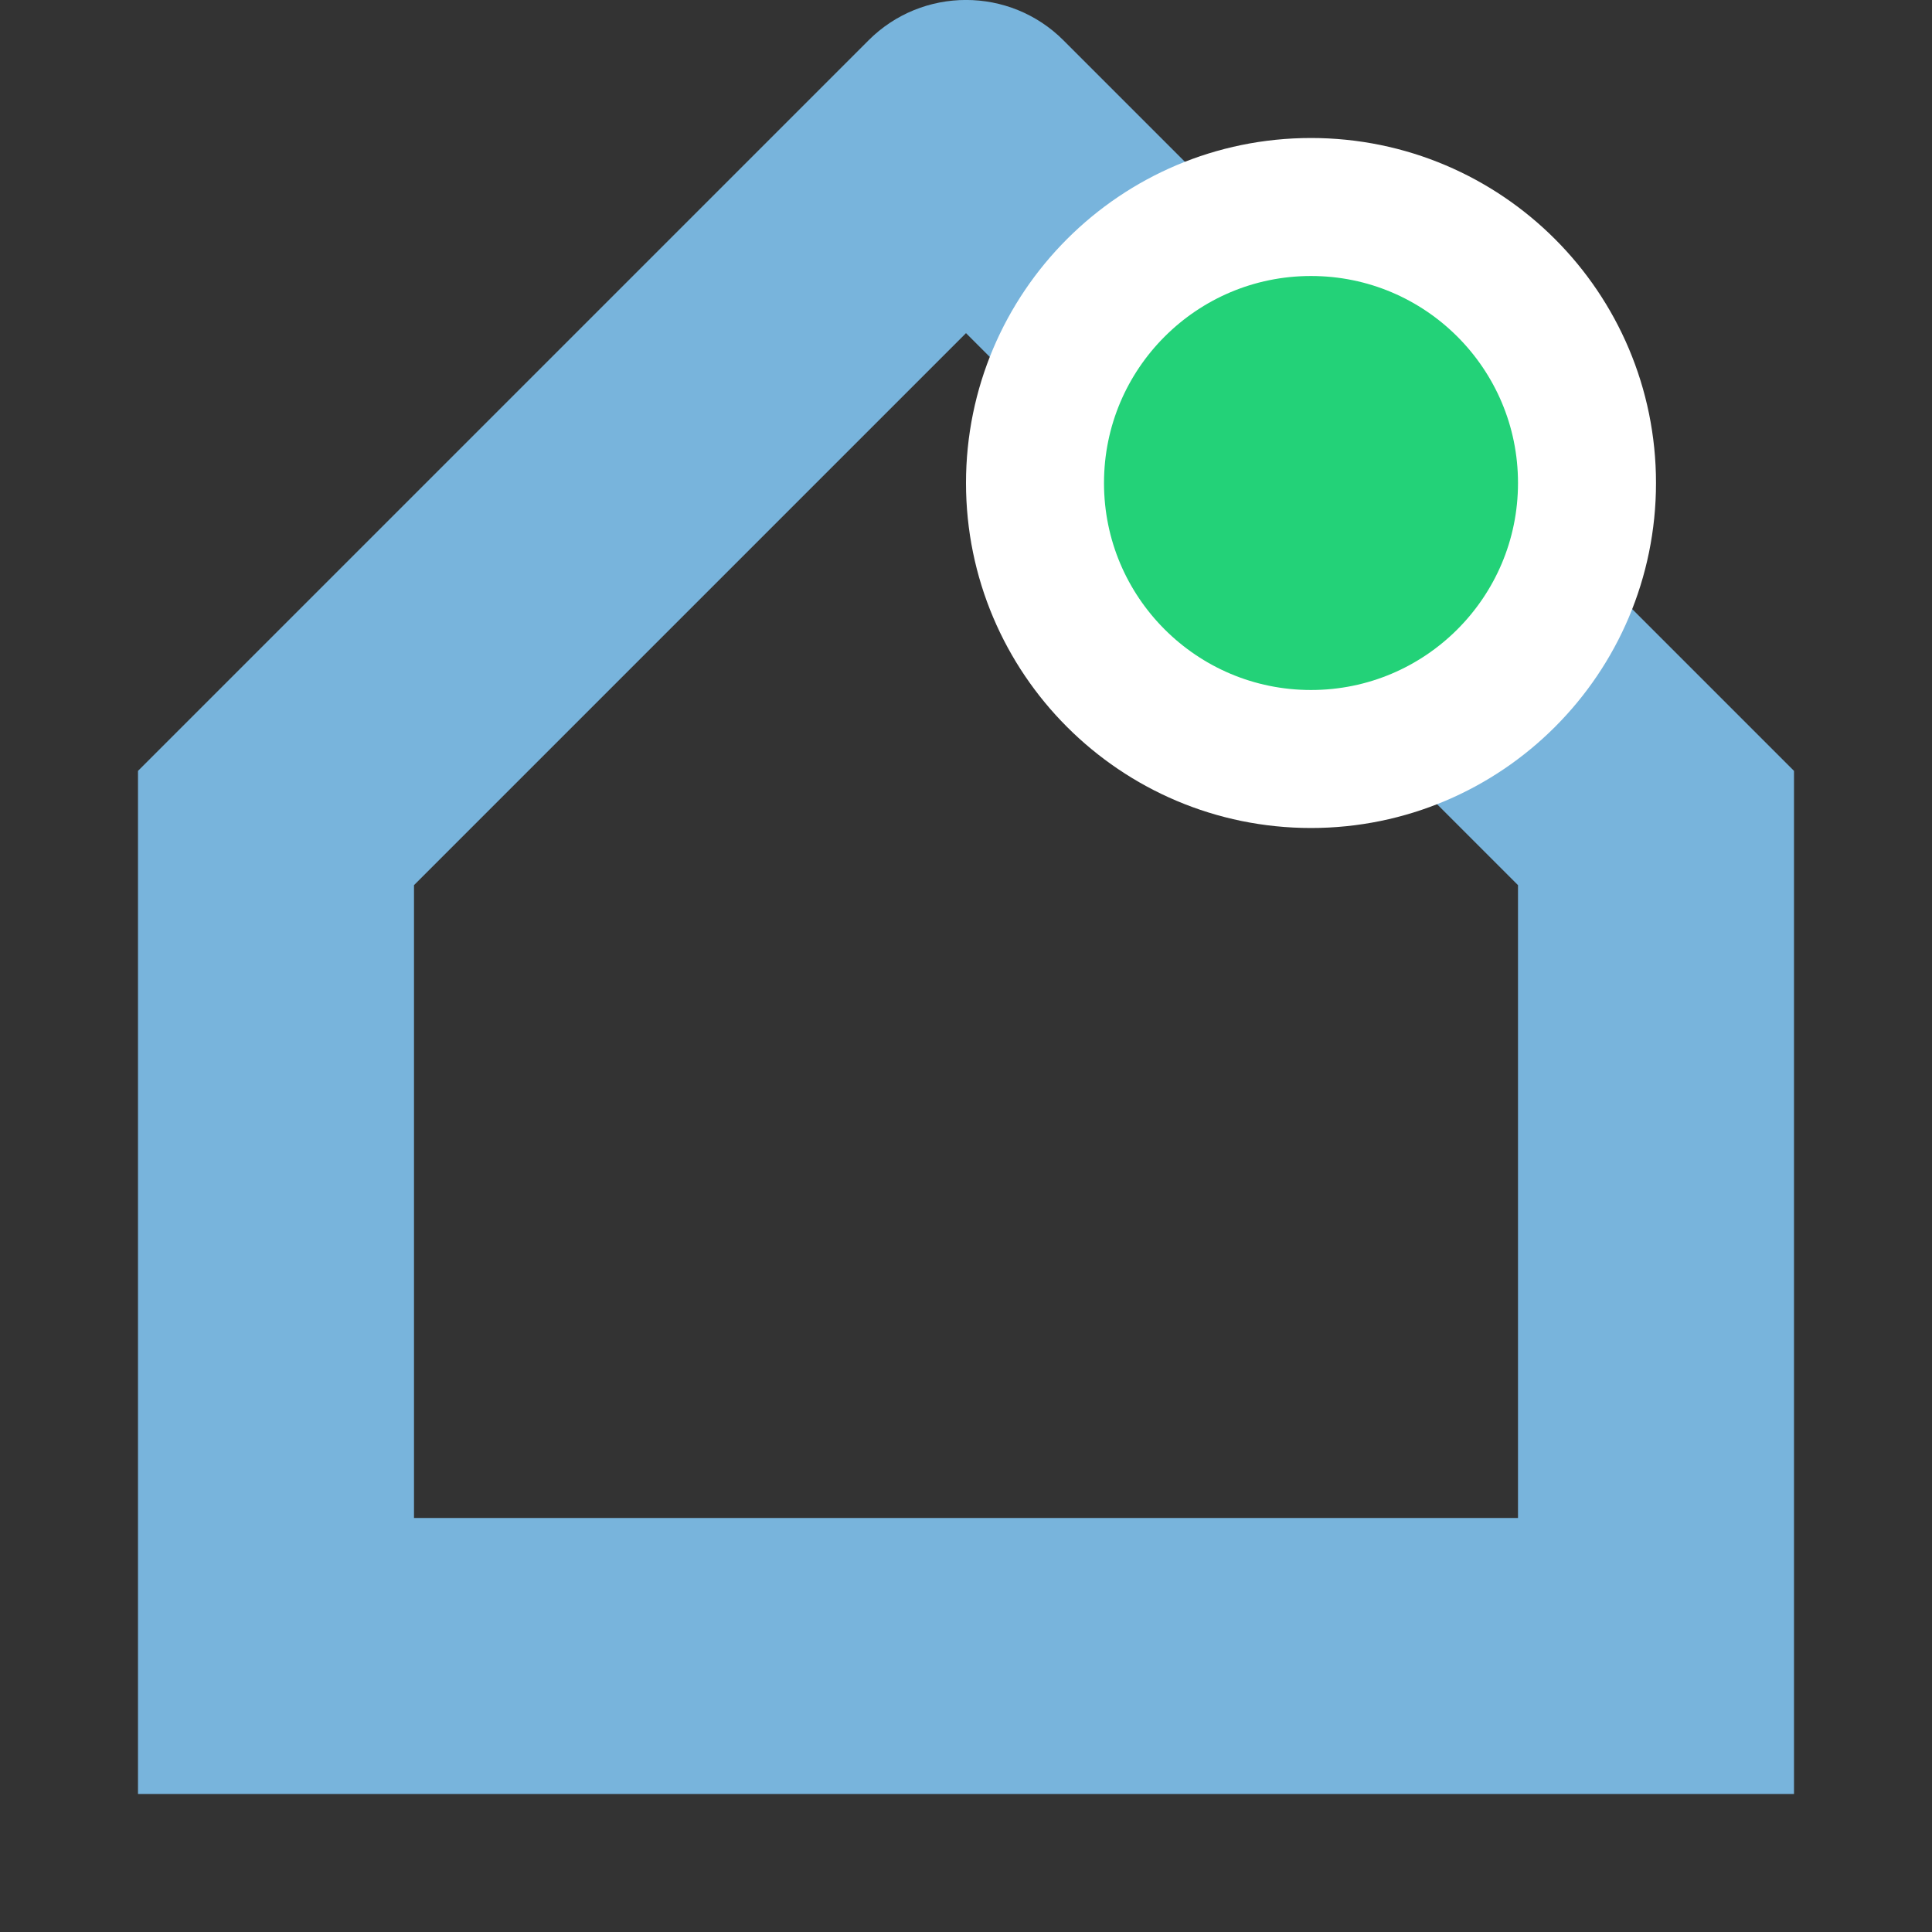
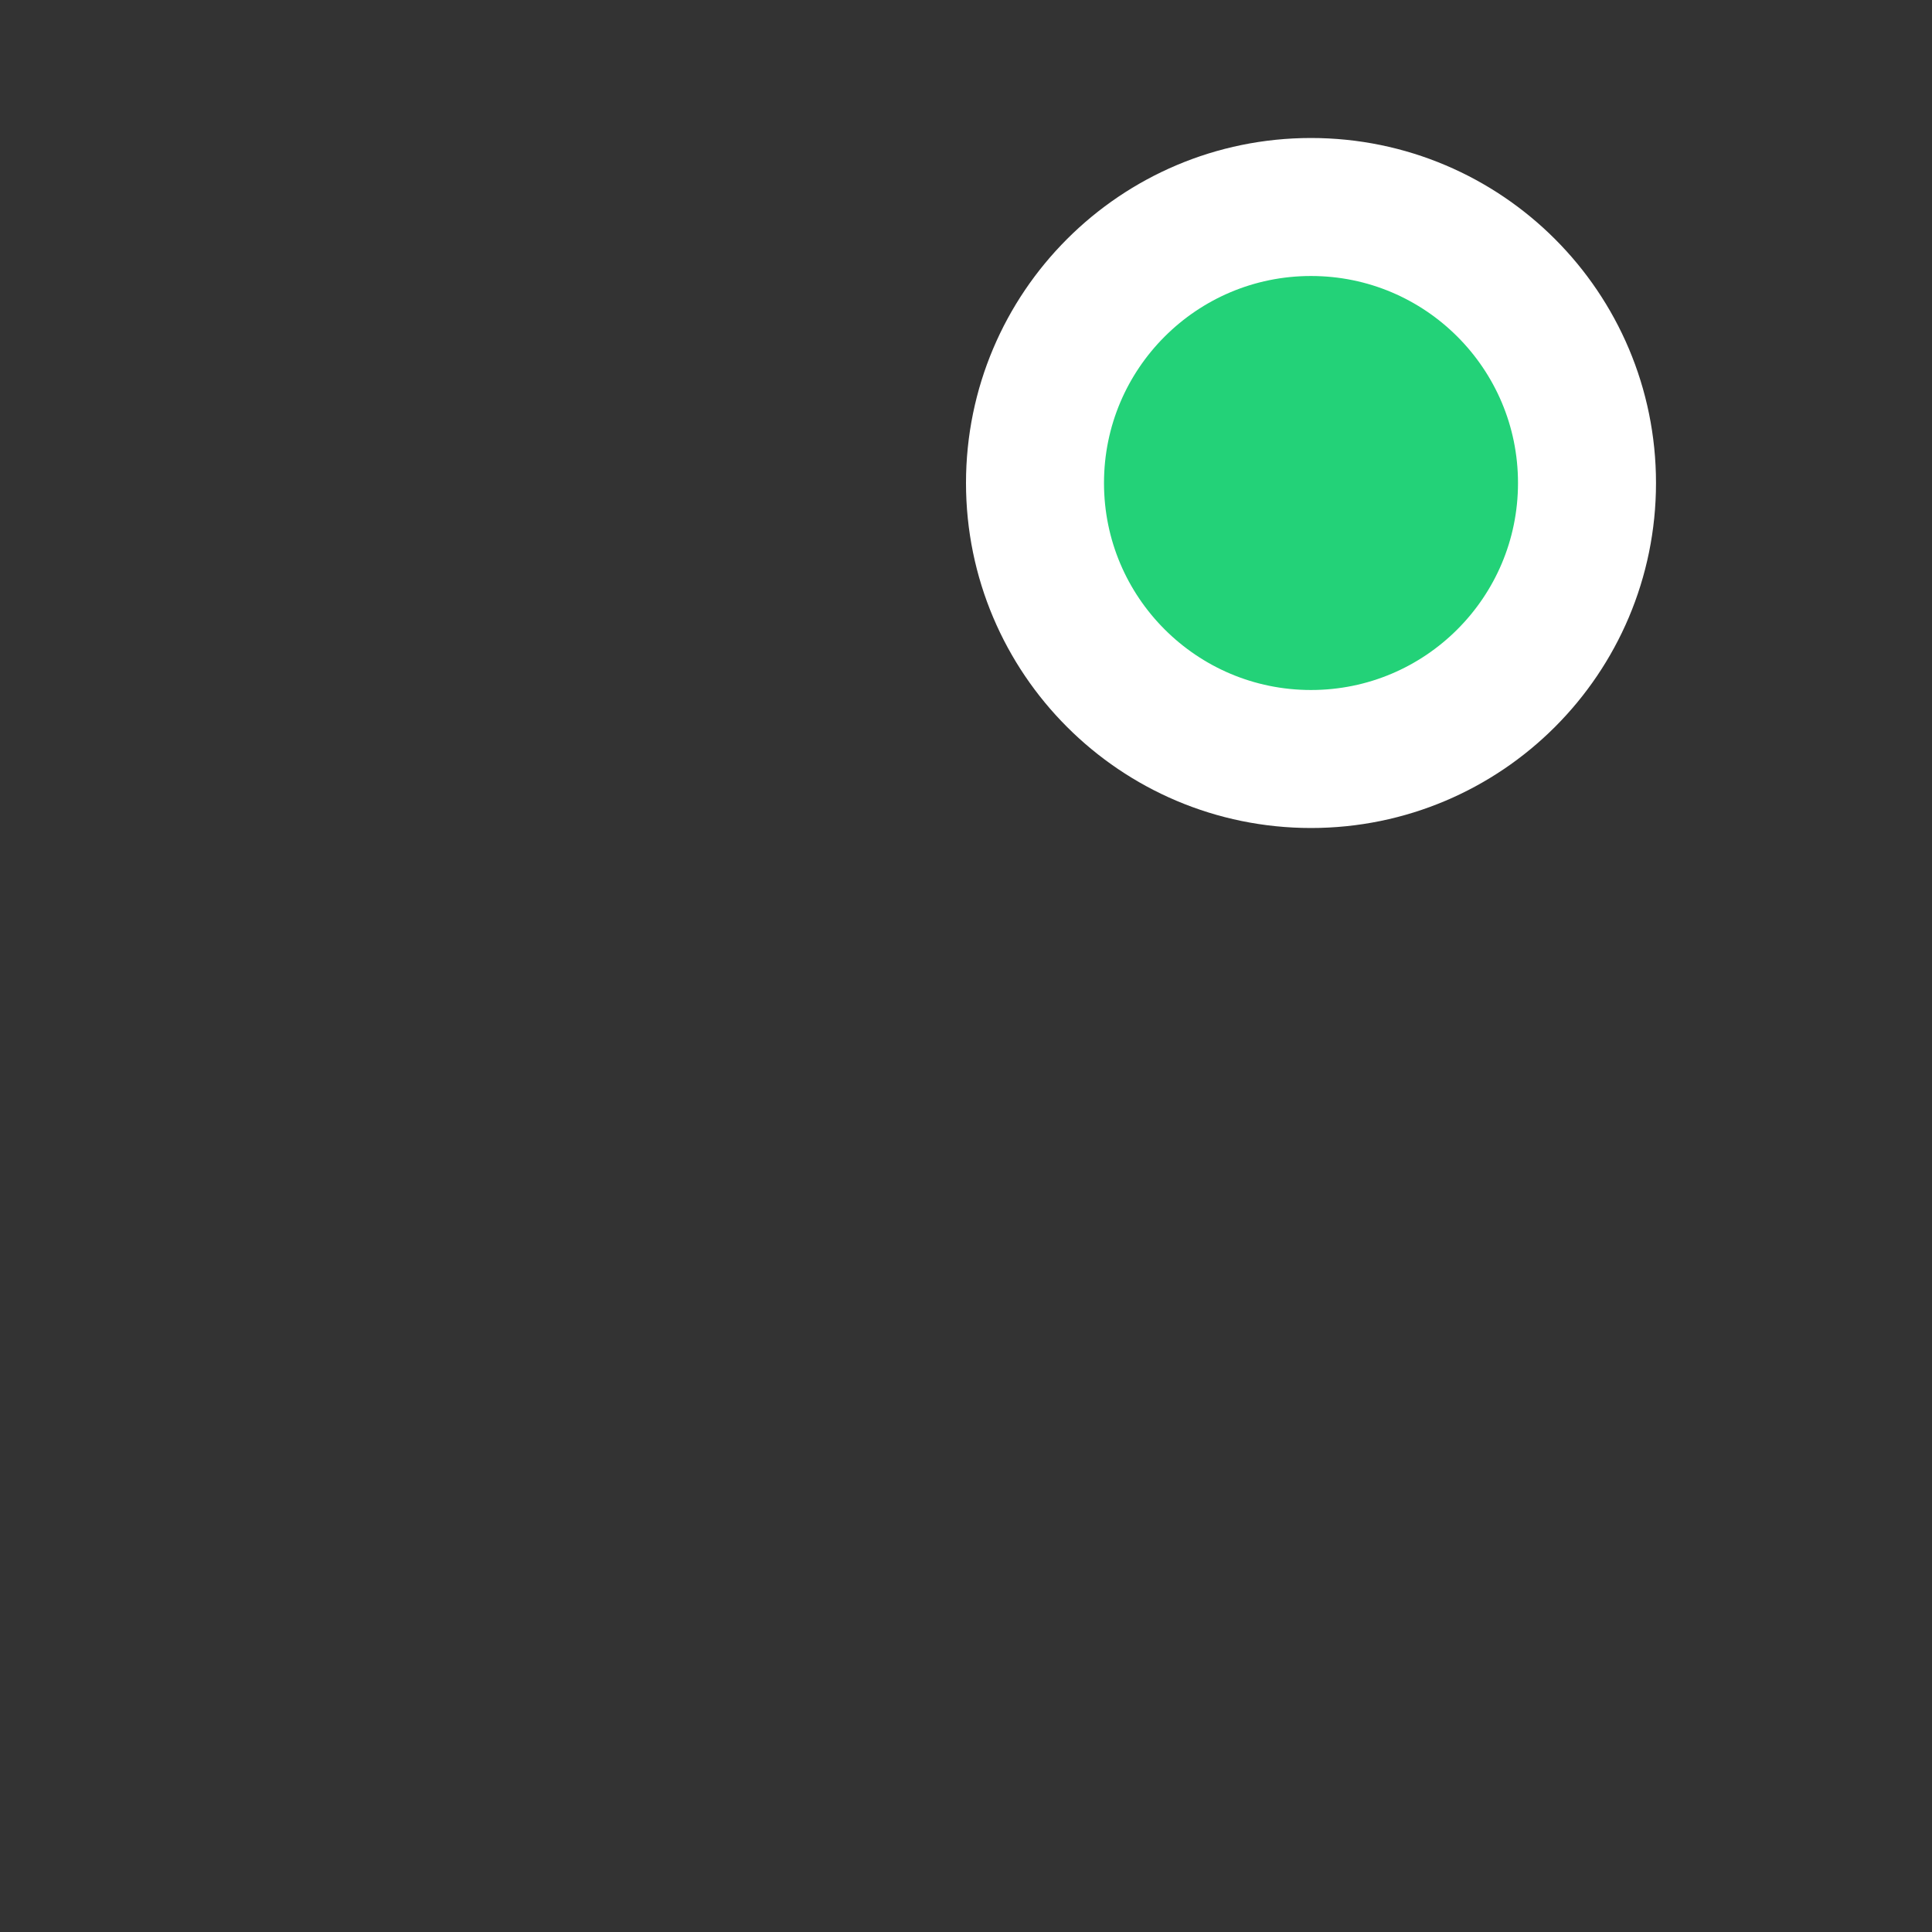
<svg xmlns="http://www.w3.org/2000/svg" width="14" height="14" viewBox="0 0 14 14" fill="none">
  <rect x="0" y="0" width="14" height="14" fill="#333333" stroke="none" />
-   <path d="M12 6H13V5.586L12.707 5.293L12 6ZM12 12V13H13V12H12ZM2 12H1V13H2V12ZM2 6L1.293 5.293L1 5.586V6H2ZM7 1L7.707 0.293C7.317 -0.098 6.683 -0.098 6.293 0.293L7 1ZM11 6V12H13V6H11ZM12 11H2V13H12V11ZM3 12V6H1V12H3ZM2.707 6.707L7.707 1.707L6.293 0.293L1.293 5.293L2.707 6.707ZM12.707 5.293L7.707 0.293L6.293 1.707L11.293 6.707L12.707 5.293Z" fill="#78B4DC" />
  <circle cx="9.5" cy="3.5" r="2" fill="#23D278" stroke="white" />
</svg>